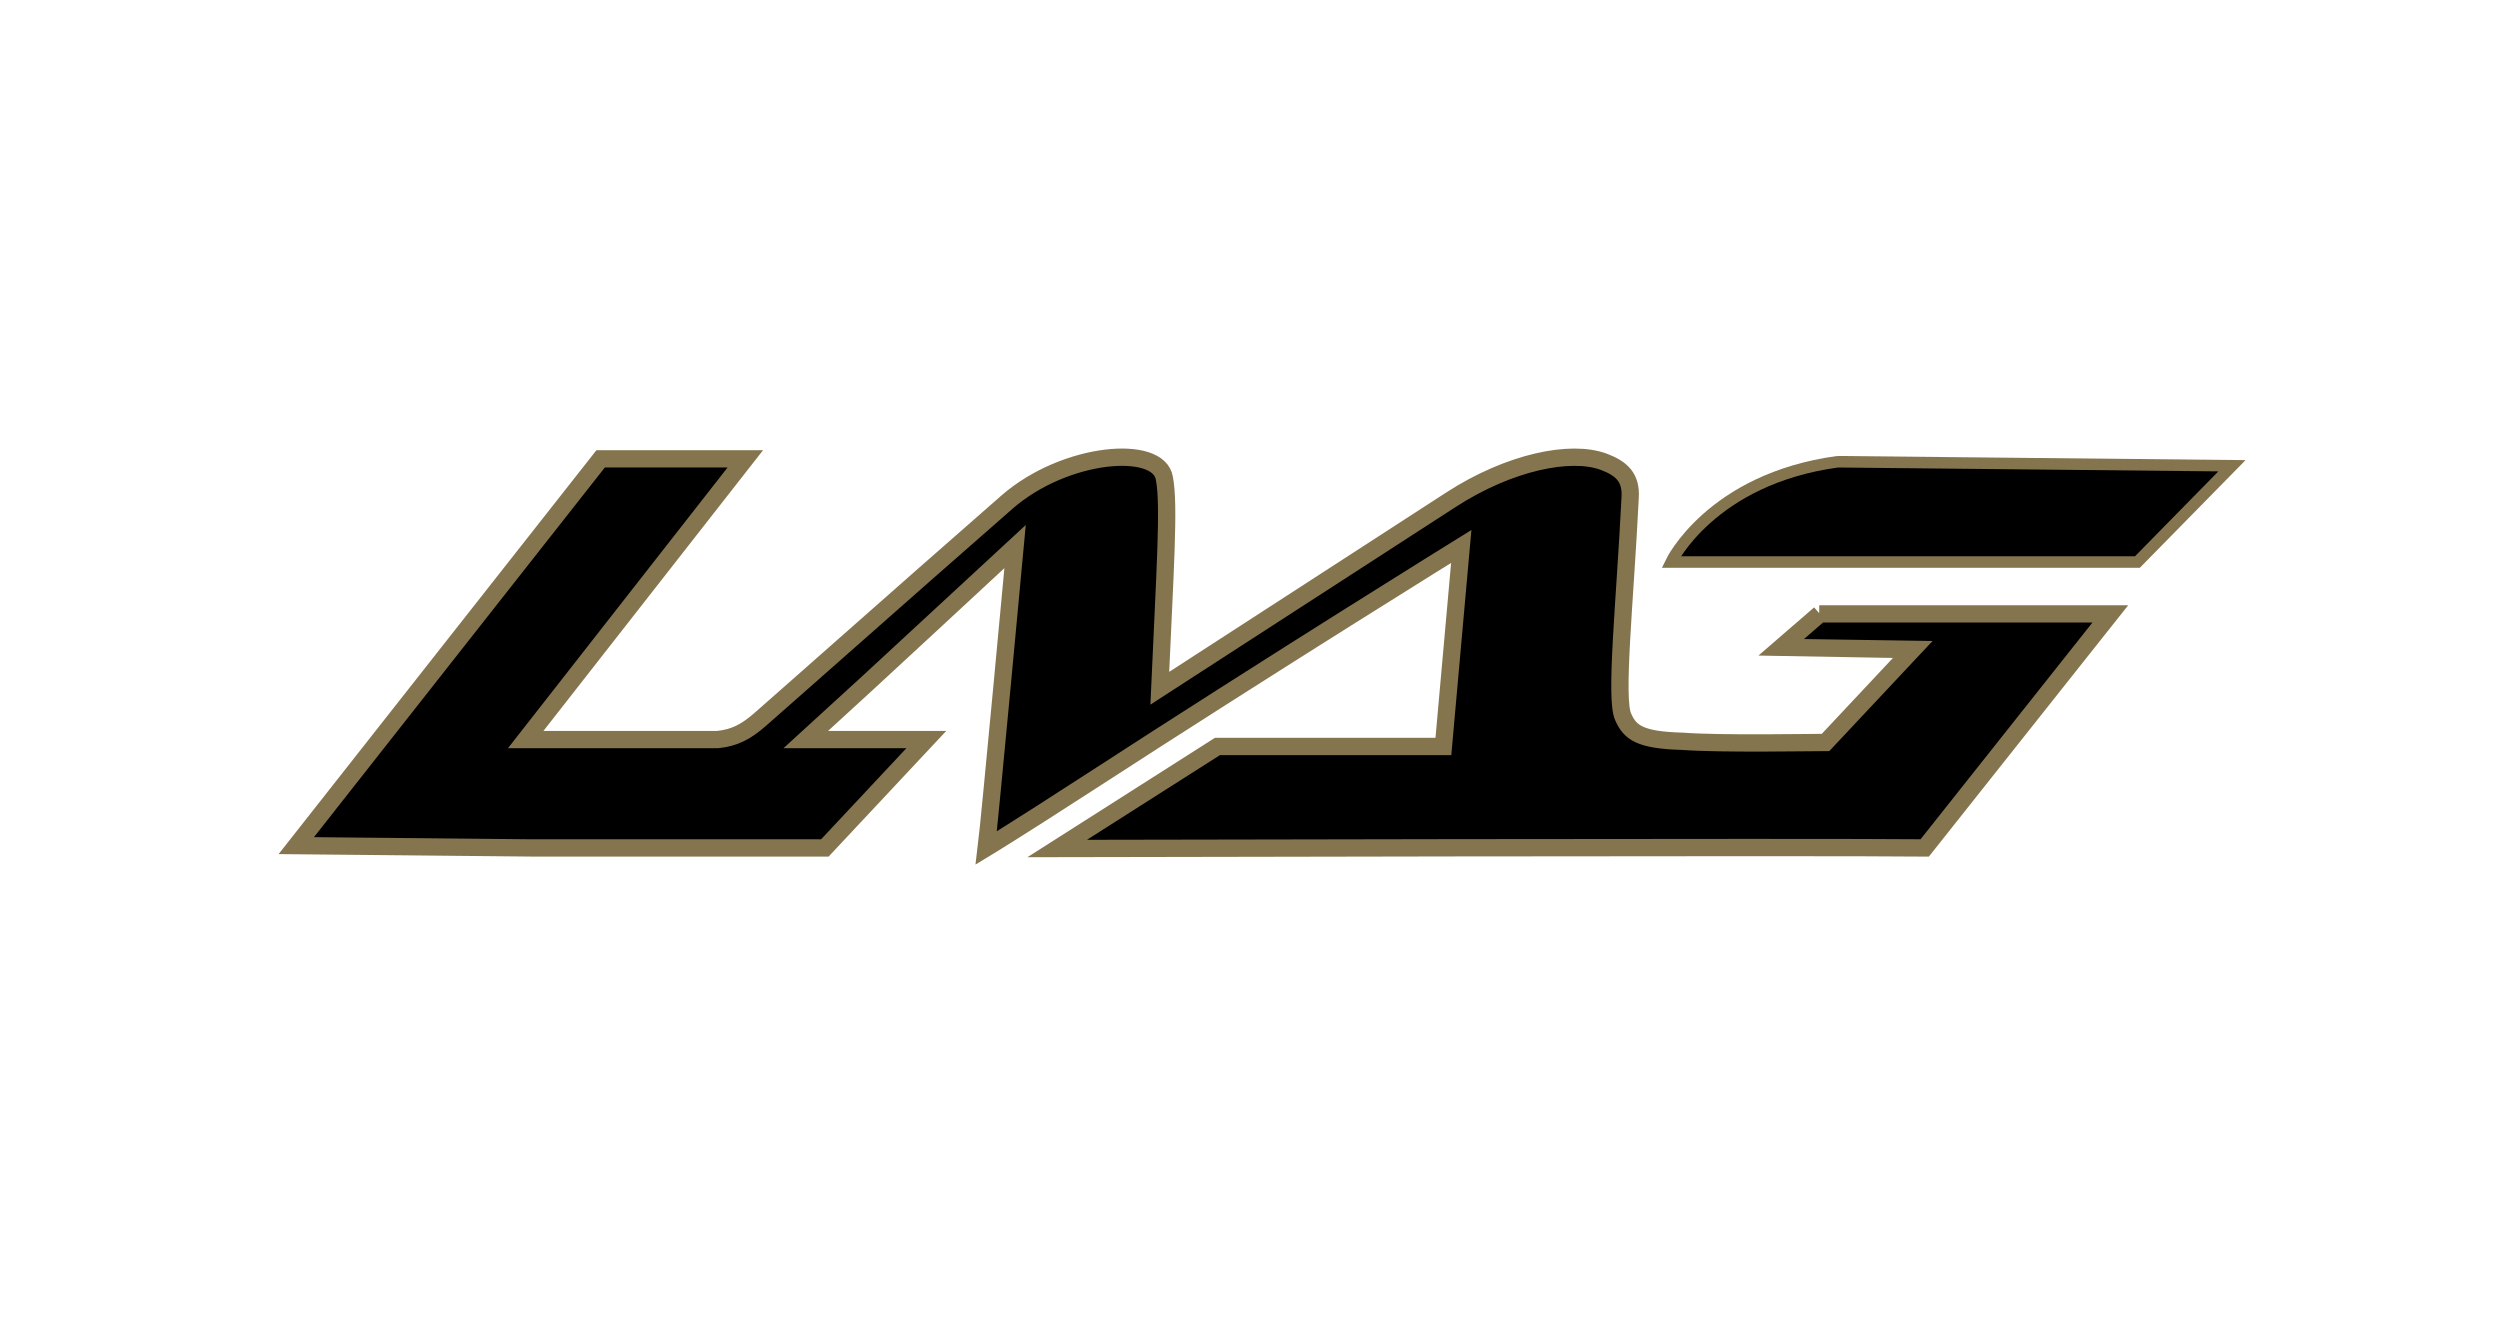
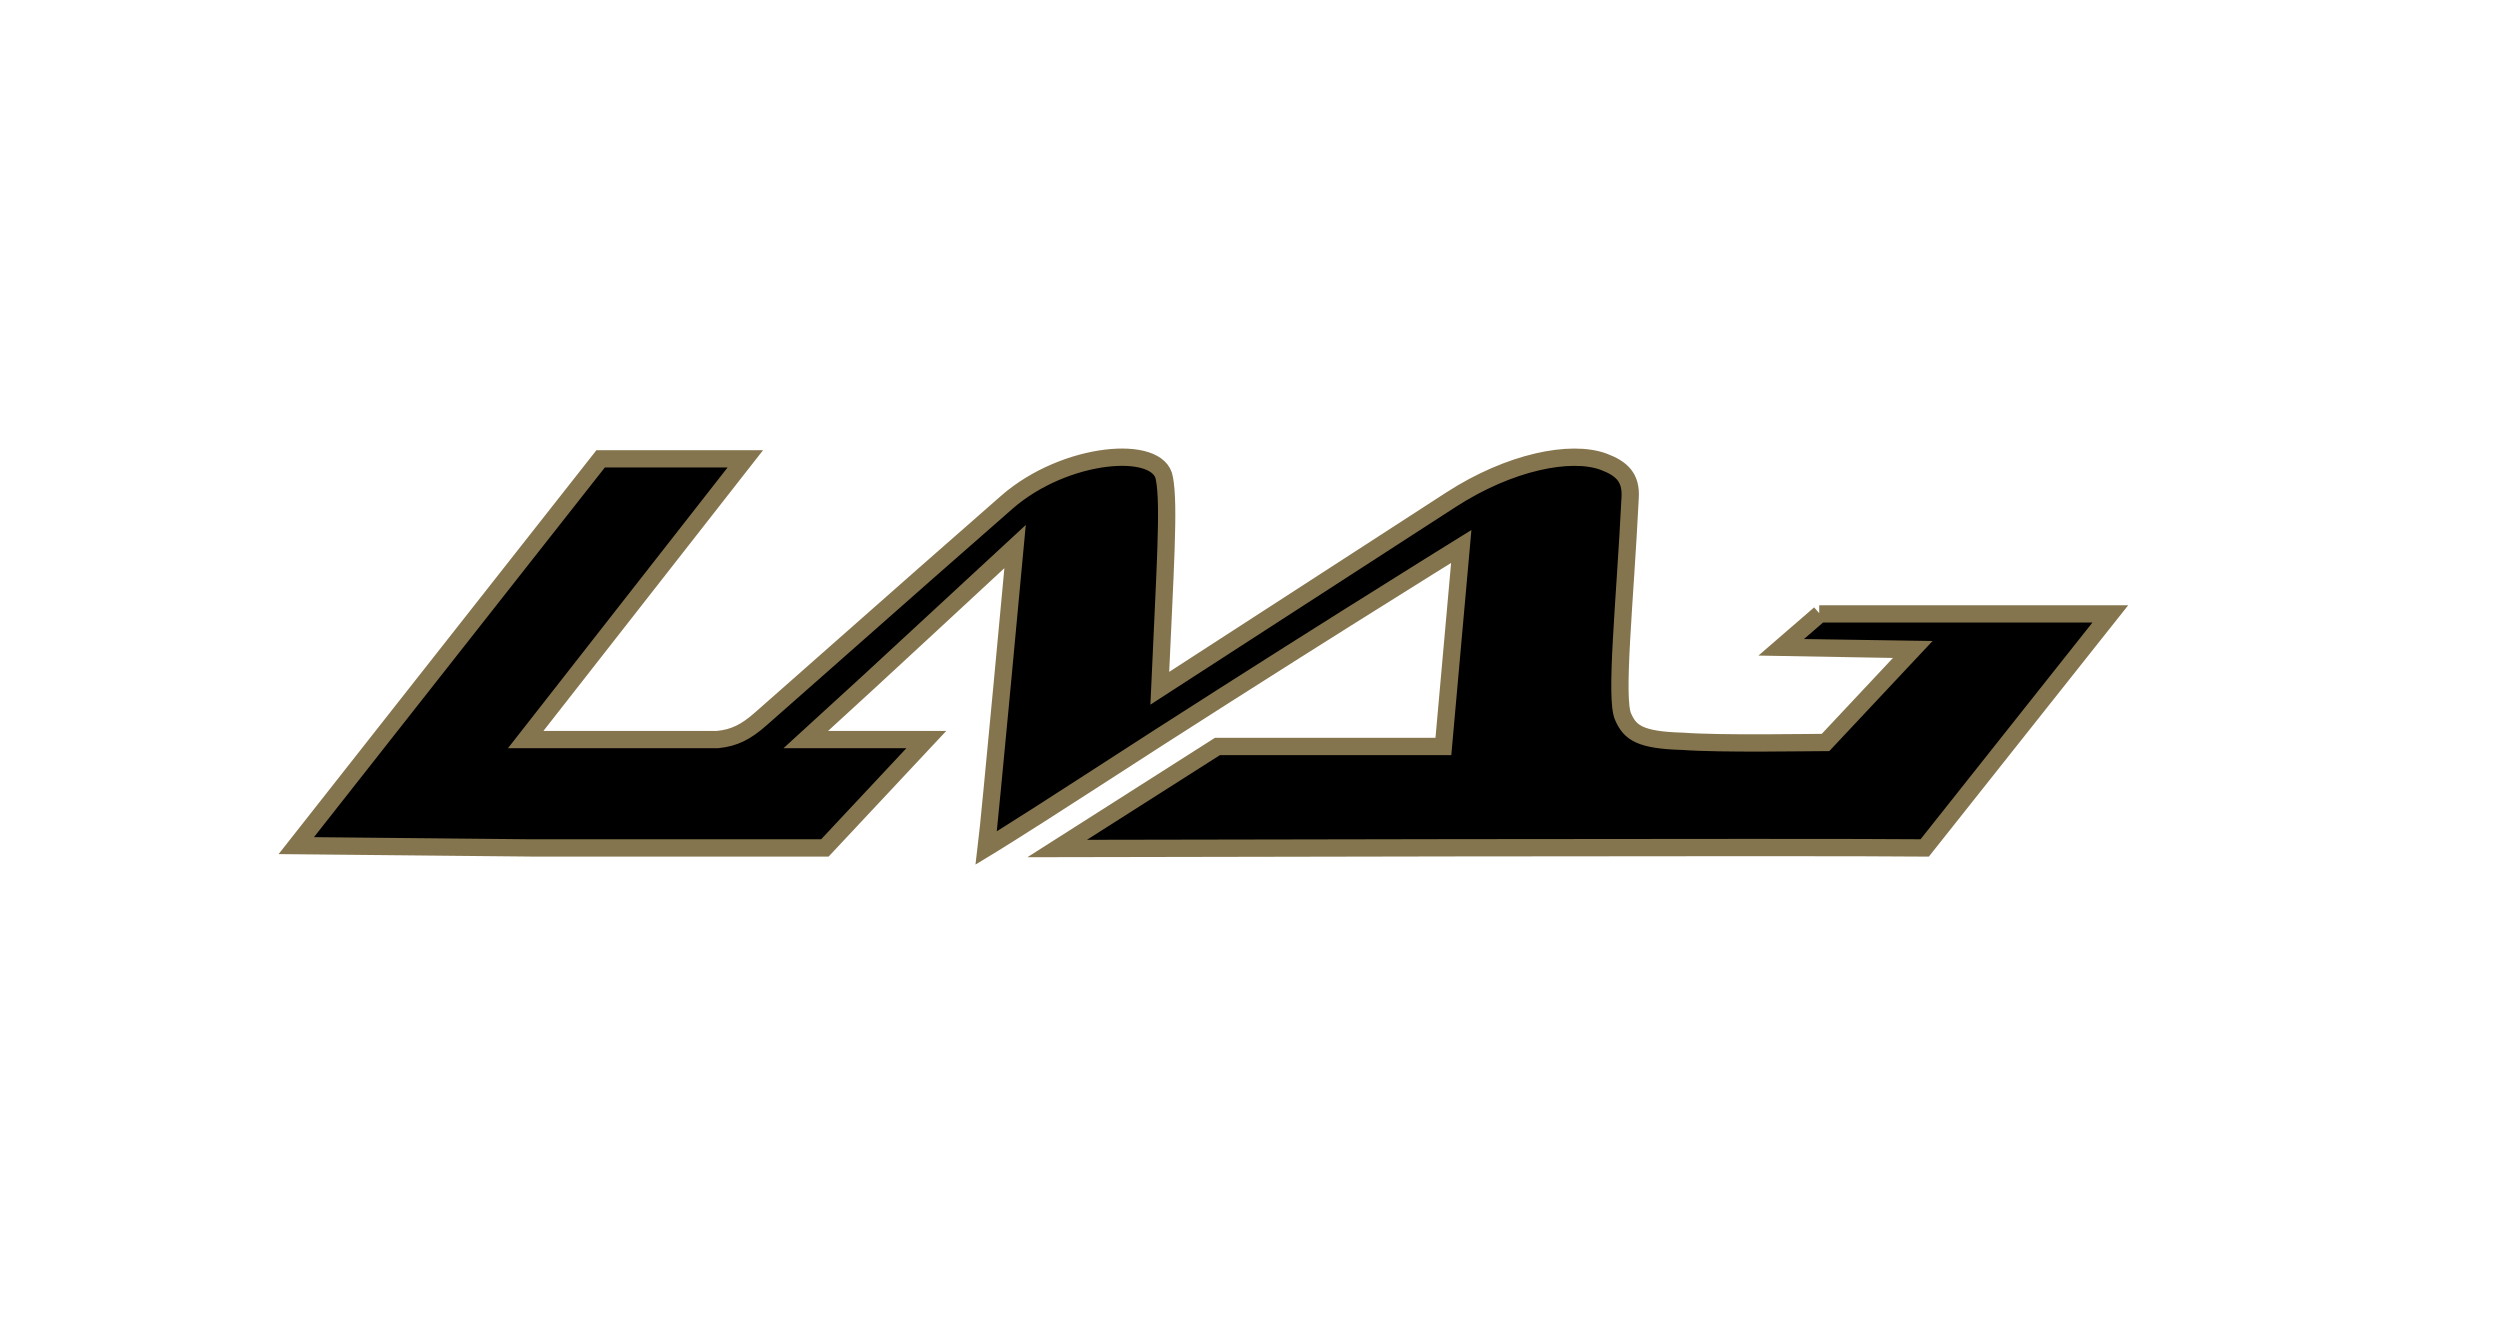
<svg xmlns="http://www.w3.org/2000/svg" id="Lag_1" version="1.1" viewBox="0 0 433.7 229.8">
  <defs>
    <style>
      .st0 {
        stroke-width: 3px;
      }

      .st0, .st1 {
        stroke: #85754e;
        stroke-miterlimit: 10;
      }

      .st1 {
        stroke-width: 2px;
      }
    </style>
  </defs>
-   <path class="st1" d="M318.7,80.1l68.5.7-16.4,16.7h-80.9c0,0,6.9-14.4,28.9-17.4Z" />
  <path class="st0" d="M315.7,106.5l-6.7,5.8s22.4.4,22.8.4l-15.1,16.1c-2.3,0-18.2.3-24.8-.2-7.4-.2-9.1-1.5-10.3-4.2-1.5-3.1.3-19.9,1.2-38.1.2-3.4-1.4-5-4.6-6.2-5.7-2.1-16.3,0-26.5,6.6-20.7,13.4-50.5,32.7-50.5,32.7.9-20.3,1.7-31.8.8-36.4-.9-6-17.2-4.7-27.3,4.1-9.5,8.3-18.9,16.6-28.3,24.9-4.9,4.3-9.6,8.5-14.4,12.7-2.6,2.3-4.6,3.3-7.5,3.6h-24.1s-9.2,0-9.2,0l38.1-48.7h-25.1l-52.8,67.1,40.8.4h8.2s42.7,0,42.7,0l17.6-18.8h-20.9c13.2-12,32.8-30.3,36.3-33.5,0,0-4.4,47.5-5,52.3,0,0,4.8-2.9,17.3-11,33.6-21.8,65.1-41.3,65.1-41.3l-3.1,34.7h-39.2l-27.8,17.7s133.7-.3,150.5-.1l32.2-40.6c-7.9,0-39.4,0-50.5,0Z" />
</svg>